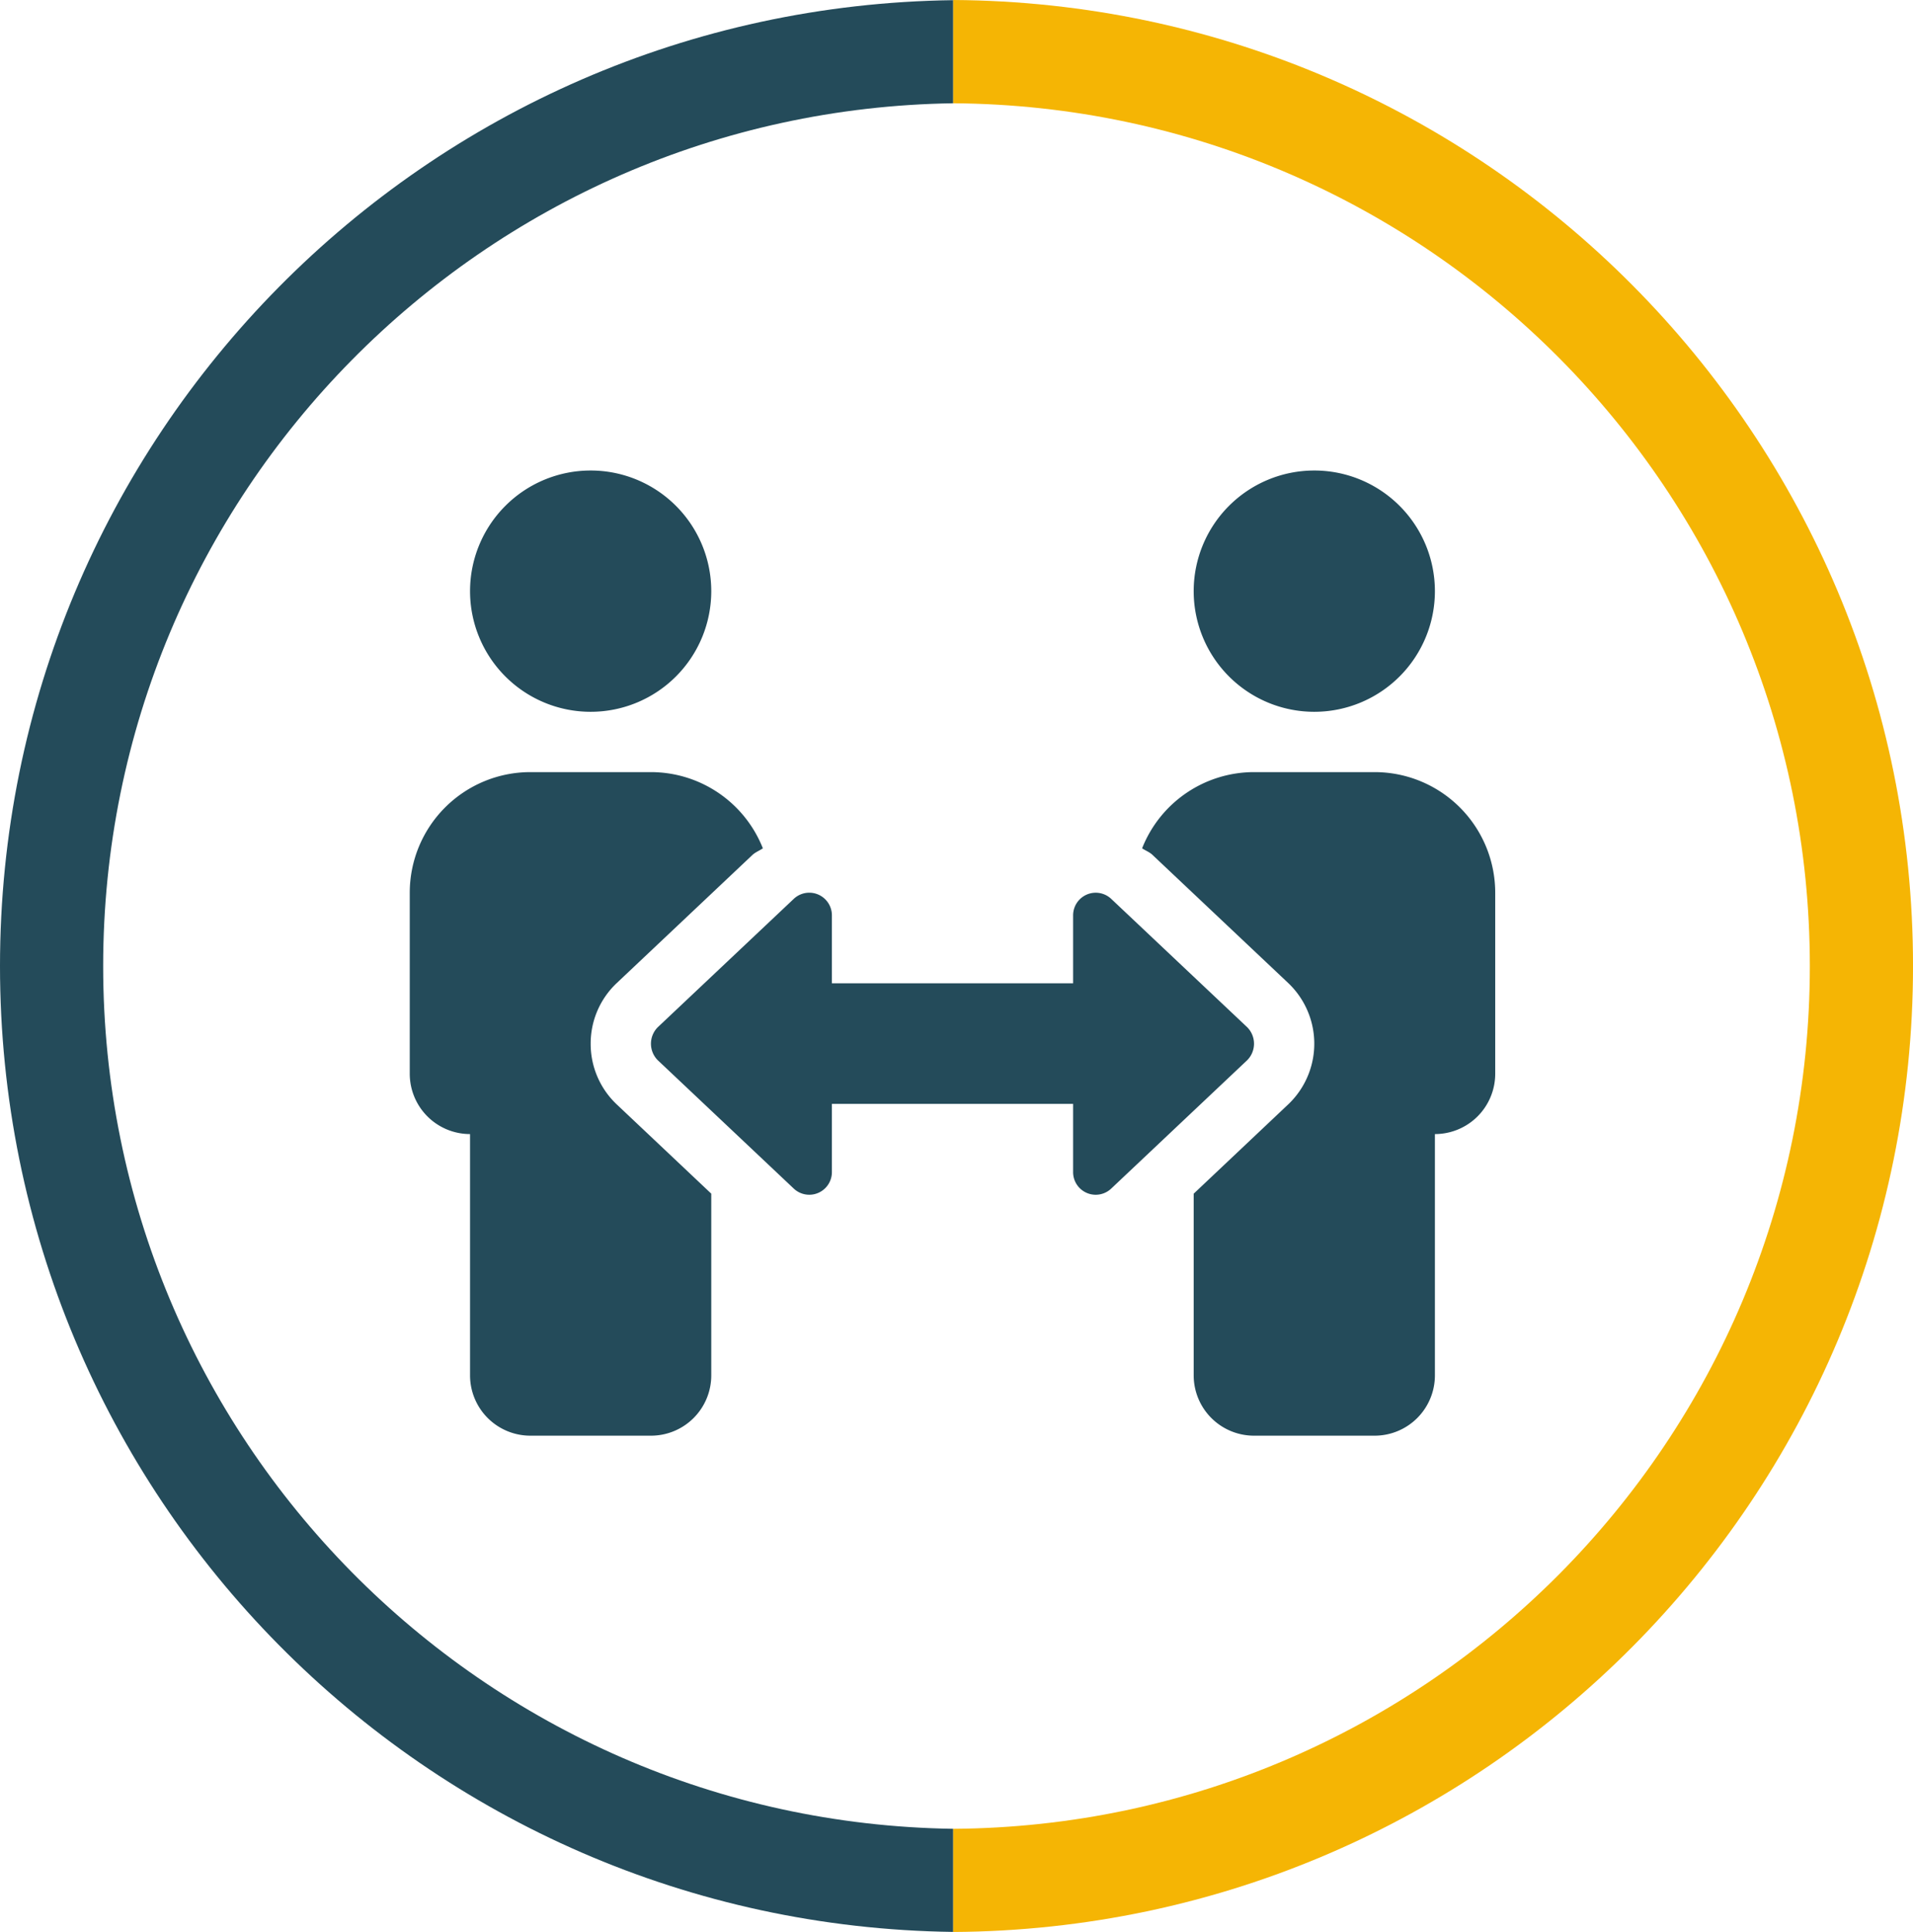
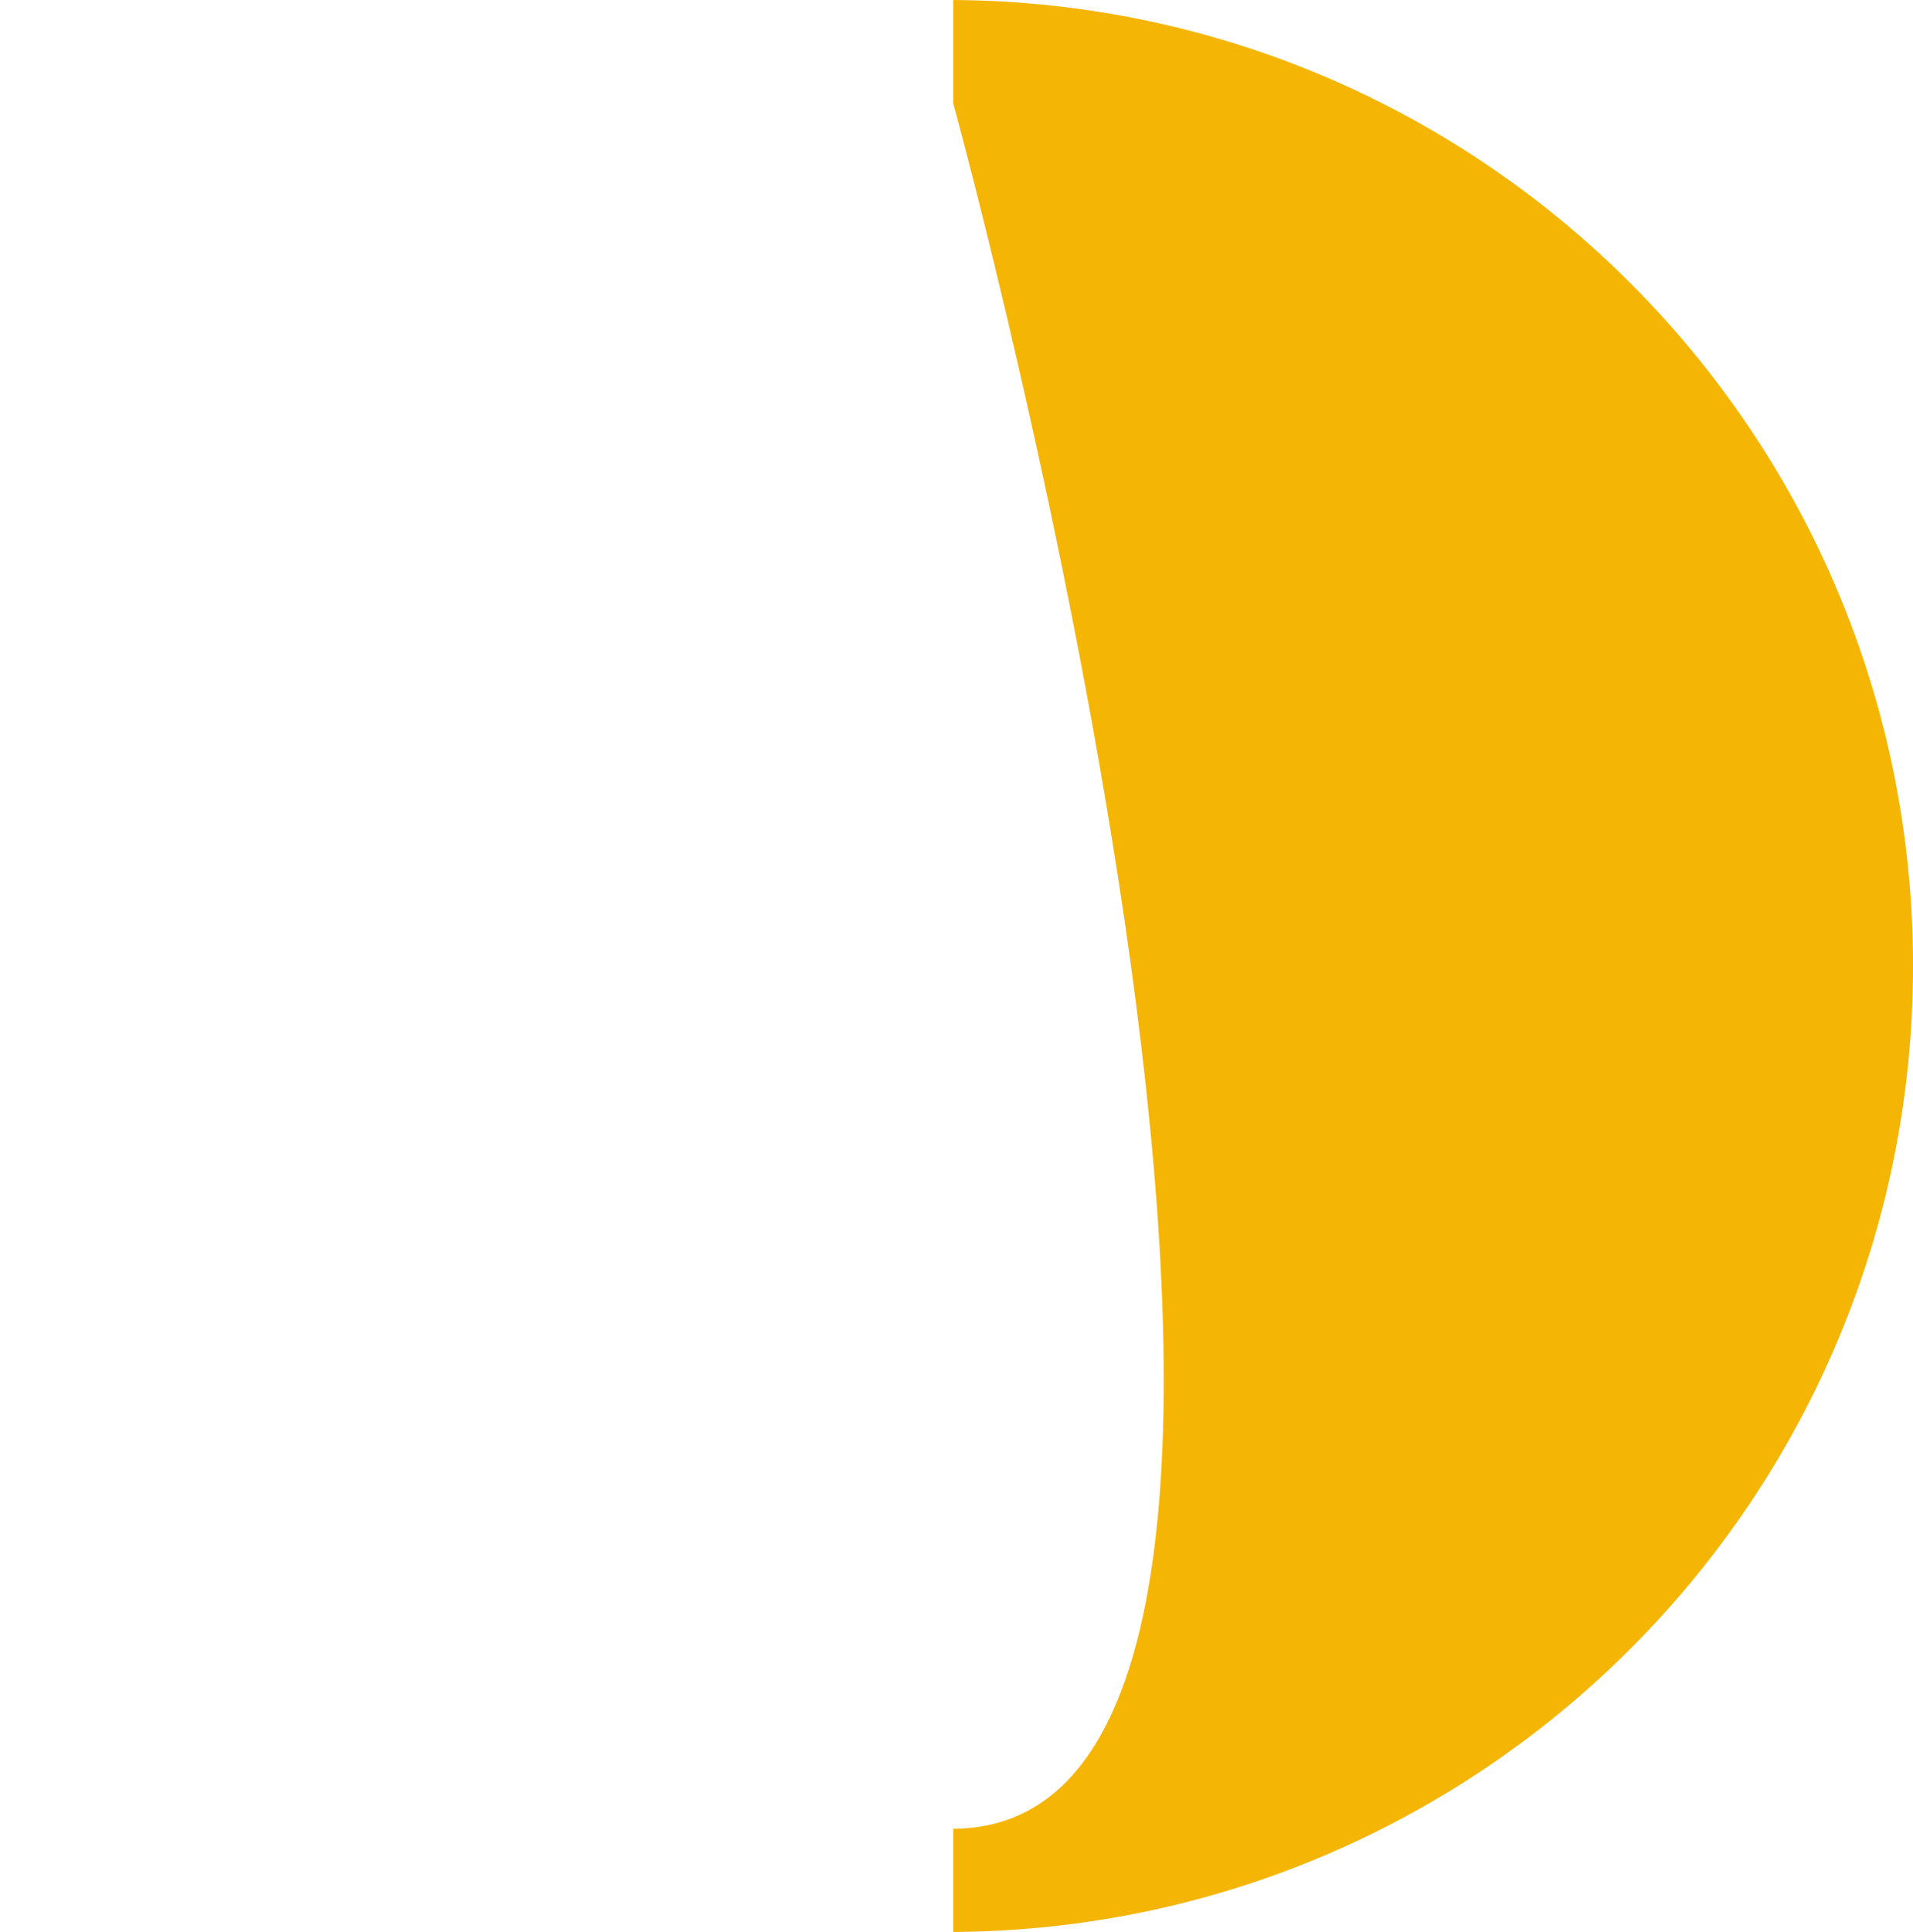
<svg xmlns="http://www.w3.org/2000/svg" id="Layer_1" data-name="Layer 1" viewBox="0 0 812.9 820.74">
  <defs>
    <style>.cls-1{fill:#244b5a;}.cls-2{fill:#f5b504;}</style>
  </defs>
-   <path class="cls-1" d="M645.94,755c-200-2.89-361.22-165.8-361.22-366.47S446,24.92,645.94,22V-21.8C421.76-18.91,240.88,163.63,240.88,388.5S421.76,795.91,645.94,798.8Z" transform="translate(-240.88 21.87)" />
-   <path class="cls-2" d="M645.94-21.87V22c201.27,1.41,364,164.94,364,366.54S847.21,753.64,645.94,755v43.83c225.48-1.4,407.85-184.56,407.85-410.37S871.42-20.47,645.94-21.87Z" transform="translate(-240.88 21.87)" />
-   <path class="cls-1" d="M491.88,280.5a51.25,51.25,0,1,0-51.26-51.25A51.25,51.25,0,0,0,491.88,280.5Zm0,141a35.26,35.26,0,0,1,10.92-25.62l57.76-54.52c1.32-1.24,3-1.85,4.49-2.86a51.18,51.18,0,0,0-47.55-32.38H466.25A51.26,51.26,0,0,0,415,357.38v76.87a25.63,25.63,0,0,0,25.62,25.63v102.5A25.63,25.63,0,0,0,466.25,588H517.5a25.62,25.62,0,0,0,25.62-25.62V485.19L502.8,447.13a35.3,35.3,0,0,1-10.92-25.63Zm307.5-141a51.25,51.25,0,1,0-51.26-51.25A51.25,51.25,0,0,0,799.38,280.5ZM825,306.12H773.75a51.17,51.17,0,0,0-47.55,32.37c1.47,1,3.2,1.6,4.5,2.88l57.75,54.5a35.53,35.53,0,0,1,1,50.24c-.33.34-.66.68-1,1L748.12,485.2v77.18A25.63,25.63,0,0,0,773.75,588H825a25.62,25.62,0,0,0,25.62-25.62V459.88a25.63,25.63,0,0,0,25.63-25.63V357.38A51.26,51.26,0,0,0,825,306.12ZM770.87,414.5,713.11,360a9.61,9.61,0,0,0-16.23,7v28.83H594.38V367a9.61,9.61,0,0,0-16.24-7L520.38,414.5a9.93,9.93,0,0,0,0,14L578.14,483a9.61,9.61,0,0,0,16.24-7V447.06h102.5V476a9.6,9.6,0,0,0,16.23,7l57.76-54.51A9.93,9.93,0,0,0,770.87,414.5Z" transform="translate(-240.88 21.87)" />
+   <path class="cls-2" d="M645.94-21.87V22S847.21,753.64,645.94,755v43.83c225.48-1.4,407.85-184.56,407.85-410.37S871.42-20.47,645.94-21.87Z" transform="translate(-240.88 21.87)" />
</svg>